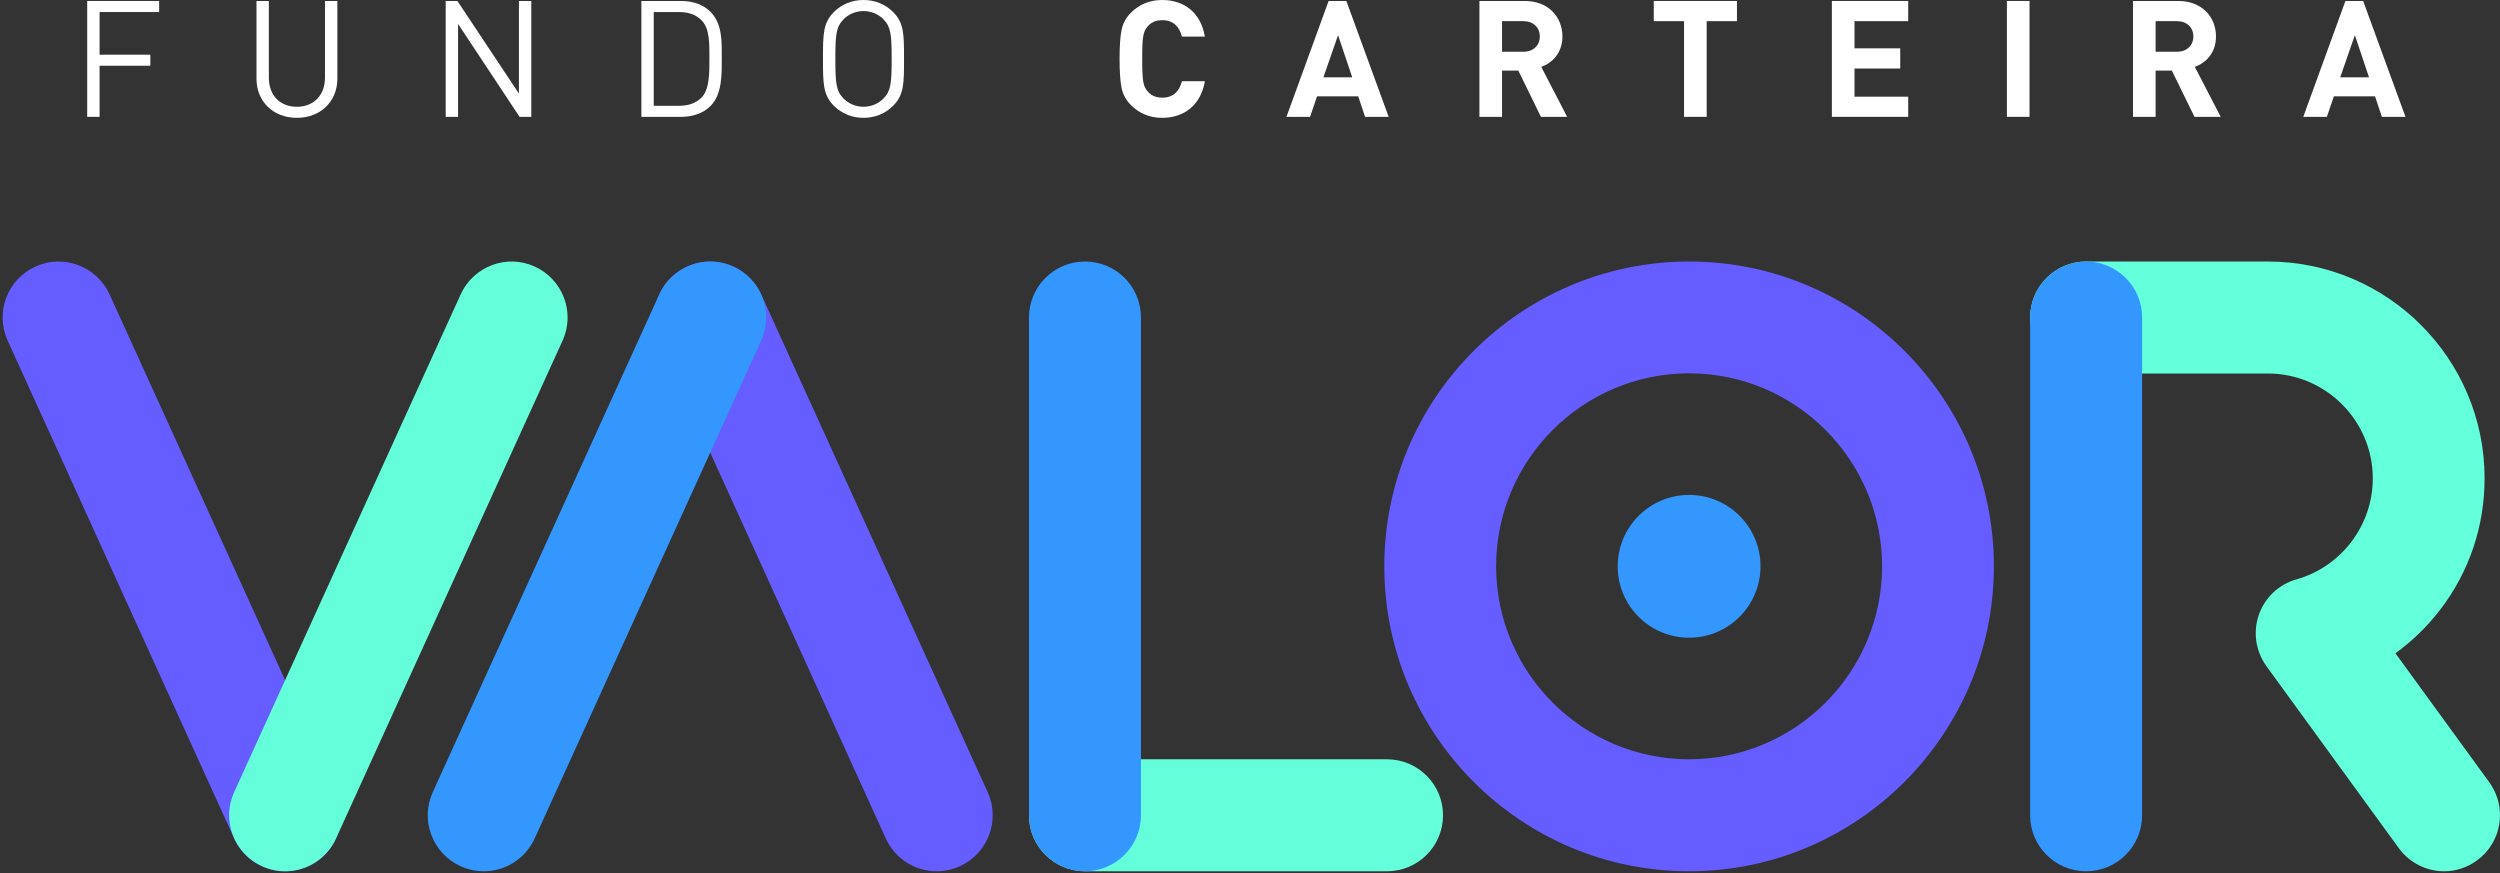
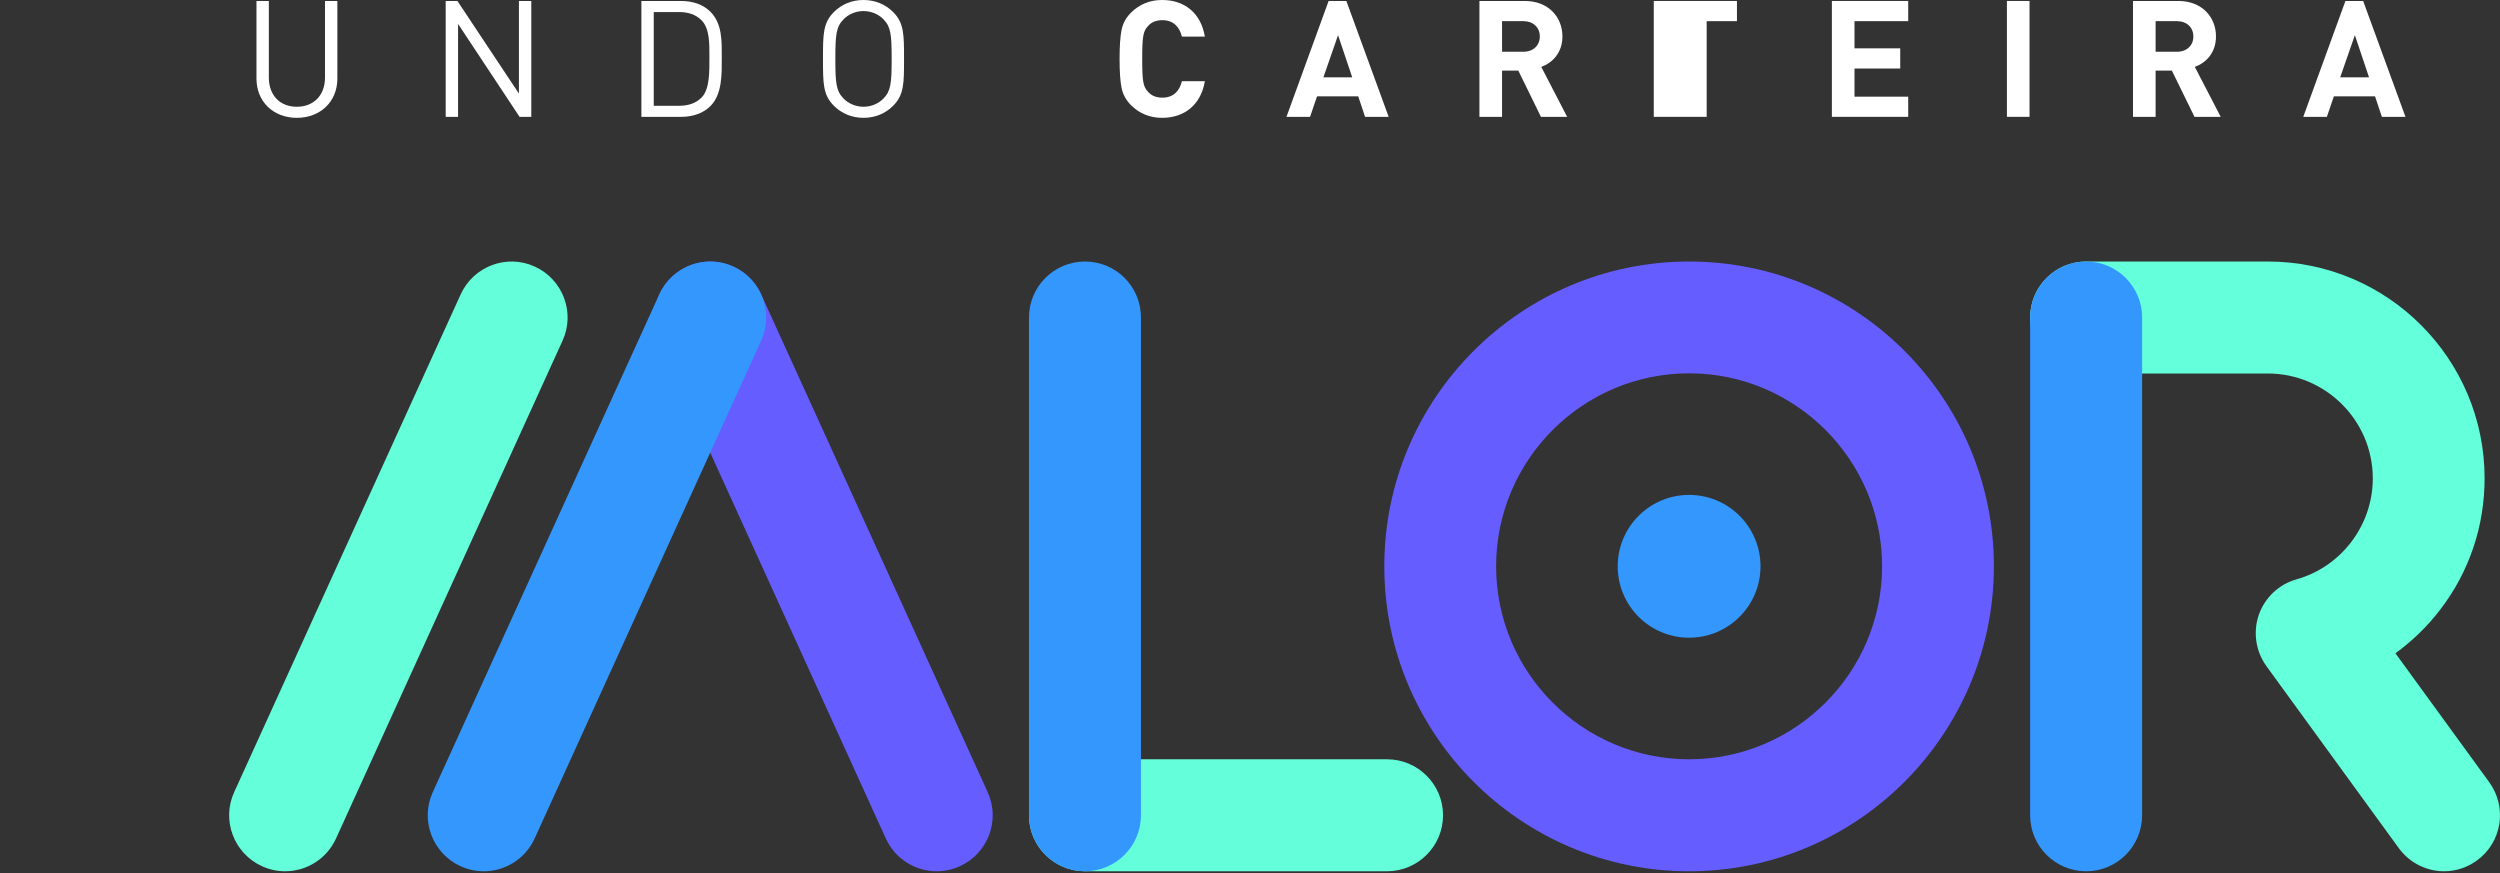
<svg xmlns="http://www.w3.org/2000/svg" width="398" height="139" viewBox="0 0 398 139" fill="none">
  <rect x="0" y="0" width="398" height="139" fill="#333333" stroke="none" />
-   <path d="M25.335 1.917V0.155H13.883V18.603H15.852V10.467H23.936V8.706H15.852V1.917H25.335Z" fill="white" />
  <path d="M53.708 12.514V0.155H51.739V12.359C51.739 15.157 49.951 16.997 47.256 16.997C44.562 16.997 42.8 15.157 42.8 12.359V0.155H40.831V12.514C40.831 16.194 43.525 18.759 47.256 18.759C50.987 18.759 53.708 16.194 53.708 12.514Z" fill="white" />
  <path d="M84.582 18.603V0.155H82.613V14.898L72.819 0.155H70.954V18.603H72.923V3.809L82.716 18.603H84.582Z" fill="white" />
  <path d="M114.907 9.172C114.907 6.607 115.011 3.783 113.094 1.865C111.979 0.751 110.347 0.155 108.43 0.155H102.108V18.603H108.43C110.347 18.603 111.979 18.007 113.094 16.893C115.011 14.976 114.907 11.737 114.907 9.172ZM112.938 9.172C112.938 11.426 112.99 14.173 111.72 15.494C110.762 16.479 109.518 16.841 108.093 16.841H104.077V1.917H108.093C109.518 1.917 110.762 2.28 111.72 3.265C112.99 4.586 112.938 6.918 112.938 9.172Z" fill="white" />
  <path d="M143.922 9.379C143.922 5.467 143.922 3.653 142.186 1.917C140.943 0.674 139.31 0 137.471 0C135.631 0 133.999 0.674 132.755 1.917C131.019 3.653 131.019 5.467 131.019 9.379C131.019 13.292 131.019 15.105 132.755 16.841C133.999 18.085 135.631 18.759 137.471 18.759C139.31 18.759 140.943 18.085 142.186 16.841C143.922 15.105 143.922 13.292 143.922 9.379ZM141.953 9.379C141.953 13.24 141.823 14.483 140.658 15.675C139.854 16.504 138.688 16.997 137.471 16.997C136.253 16.997 135.087 16.504 134.284 15.675C133.118 14.483 132.988 13.24 132.988 9.379C132.988 5.519 133.118 4.275 134.284 3.083C135.087 2.254 136.253 1.762 137.471 1.762C138.688 1.762 139.854 2.254 140.658 3.083C141.823 4.275 141.953 5.519 141.953 9.379Z" fill="white" />
  <path d="M191.814 12.929H188.161C187.772 14.509 186.787 15.546 185.051 15.546C184.067 15.546 183.29 15.235 182.745 14.587C181.994 13.784 181.839 12.955 181.839 9.379C181.839 5.804 181.994 4.975 182.745 4.171C183.29 3.524 184.067 3.213 185.051 3.213C186.787 3.213 187.772 4.249 188.161 5.83H191.814C191.192 2.073 188.575 0 185.026 0C183.056 0 181.398 0.674 180.051 2.021C179.248 2.824 178.755 3.731 178.548 4.793C178.341 5.83 178.237 7.358 178.237 9.379C178.237 11.4 178.341 12.929 178.548 13.965C178.755 15.002 179.248 15.934 180.051 16.738C181.398 18.085 183.056 18.759 185.026 18.759C188.549 18.759 191.192 16.686 191.814 12.929Z" fill="white" />
  <path d="M221.076 18.603L214.339 0.155H211.515L204.804 18.603H208.561L209.675 15.338H216.23L217.319 18.603H221.076ZM215.272 12.307H210.686L213.018 5.596L215.272 12.307Z" fill="white" />
  <path d="M249.49 18.603L245.371 10.649C247.159 10.001 248.739 8.395 248.739 5.804C248.739 2.721 246.511 0.155 242.754 0.155H235.525V18.603H239.127V11.245H241.718L245.319 18.603H249.49ZM245.138 5.804C245.138 7.229 244.101 8.239 242.521 8.239H239.127V3.368H242.521C244.101 3.368 245.138 4.379 245.138 5.804Z" fill="white" />
-   <path d="M276.522 3.368V0.155H263.282V3.368H268.101V18.603H271.703V3.368H276.522Z" fill="white" />
+   <path d="M276.522 3.368V0.155H263.282V3.368V18.603H271.703V3.368H276.522Z" fill="white" />
  <path d="M303.786 18.603V15.39H295.236V10.908H302.517V7.695H295.236V3.368H303.786V0.155H291.635V18.603H303.786Z" fill="white" />
  <path d="M323.101 18.603V0.155H319.5V18.603H323.101Z" fill="white" />
  <path d="M353.537 18.603L349.417 10.649C351.205 10.001 352.785 8.395 352.785 5.804C352.785 2.721 350.557 0.155 346.8 0.155H339.572V18.603H343.173V11.245H345.764L349.365 18.603H353.537ZM349.184 5.804C349.184 7.229 348.148 8.239 346.567 8.239H343.173V3.368H346.567C348.148 3.368 349.184 4.379 349.184 5.804Z" fill="white" />
  <path d="M382.952 18.603L376.215 0.155H373.391L366.681 18.603H370.438L371.552 15.338H378.107L379.195 18.603H382.952ZM377.148 12.307H372.562L374.894 5.596L377.148 12.307Z" fill="white" />
  <path d="M268.905 138.707C242.134 138.707 220.382 116.927 220.382 90.185C220.354 63.414 242.134 41.634 268.905 41.634C295.676 41.634 317.427 63.414 317.427 90.156C317.427 116.927 295.647 138.707 268.905 138.707ZM268.905 59.433C251.971 59.433 238.182 73.222 238.182 90.156C238.182 107.09 251.971 120.879 268.905 120.879C285.838 120.879 299.628 107.09 299.628 90.156C299.628 73.222 285.838 59.433 268.905 59.433Z" fill="#655DFF" />
-   <path d="M45.391 138.708C42.016 138.708 38.785 136.775 37.285 133.486L1.225 54.241C-0.823 49.74 1.167 44.461 5.639 42.442C10.11 40.394 15.389 42.384 17.438 46.856L53.498 126.101C55.546 130.572 53.555 135.852 49.084 137.9C47.872 138.448 46.632 138.708 45.391 138.708Z" fill="#655DFF" />
  <path d="M149.128 138.707C145.753 138.707 142.522 136.774 141.022 133.486L104.962 54.24C102.914 49.769 104.904 44.49 109.376 42.441C113.847 40.393 119.126 42.384 121.174 46.855L157.234 126.101C159.283 130.572 157.292 135.851 152.821 137.899C151.609 138.447 150.368 138.707 149.128 138.707Z" fill="#655DFF" />
  <path d="M45.391 138.707C44.151 138.707 42.91 138.447 41.699 137.899C37.227 135.851 35.237 130.572 37.285 126.101L73.345 46.855C75.393 42.384 80.672 40.393 85.144 42.441C89.615 44.49 91.606 49.769 89.557 54.24L53.497 133.486C51.997 136.774 48.766 138.707 45.391 138.707Z" fill="#64FFDA" />
  <path d="M77.008 138.707C75.768 138.707 74.527 138.447 73.316 137.899C68.844 135.851 66.854 130.572 68.902 126.101L104.962 46.855C107.01 42.384 112.289 40.393 116.761 42.441C121.232 44.49 123.223 49.769 121.174 54.24L85.115 133.486C83.614 136.774 80.383 138.707 77.008 138.707Z" fill="#3497FD" />
  <path d="M220.816 138.707H172.726C167.822 138.707 163.812 134.726 163.812 129.793C163.812 124.86 167.793 120.879 172.726 120.879H220.816C225.72 120.879 229.73 124.86 229.73 129.793C229.73 134.726 225.72 138.707 220.816 138.707Z" fill="#64FFDA" />
  <path d="M389.114 138.707C386.374 138.707 383.662 137.438 381.902 135.043L360.815 106.051C359.113 103.686 358.651 100.657 359.603 97.887C360.555 95.147 362.805 93.012 365.603 92.233C372.758 90.214 377.748 83.607 377.748 76.165C377.748 66.962 370.248 59.462 361.045 59.462H332.111C327.207 59.462 323.197 55.481 323.197 50.548C323.197 45.615 327.207 41.634 332.111 41.634H361.045C380.085 41.634 395.547 57.125 395.547 76.136C395.547 83.809 393.095 91.079 388.422 97.137C386.403 99.762 384.008 102.07 381.354 104.003L396.298 124.543C399.182 128.524 398.317 134.091 394.336 136.976C392.778 138.13 390.932 138.707 389.114 138.707Z" fill="#64FFDB" />
  <path d="M332.111 138.707C327.207 138.707 323.197 134.726 323.197 129.793V50.548C323.197 45.644 327.178 41.634 332.111 41.634C337.015 41.634 341.025 45.615 341.025 50.548V129.793C341.025 134.697 337.044 138.707 332.111 138.707Z" fill="#3497FD" />
  <path d="M172.726 138.707C167.822 138.707 163.812 134.726 163.812 129.793V50.548C163.812 45.644 167.793 41.634 172.726 41.634C177.659 41.634 181.64 45.615 181.64 50.548V129.793C181.64 134.697 177.63 138.707 172.726 138.707Z" fill="#3497FD" />
  <path d="M268.905 101.522C275.182 101.522 280.271 96.433 280.271 90.156C280.271 83.879 275.182 78.79 268.905 78.79C262.628 78.79 257.539 83.879 257.539 90.156C257.539 96.433 262.628 101.522 268.905 101.522Z" fill="#3497FD" />
</svg>